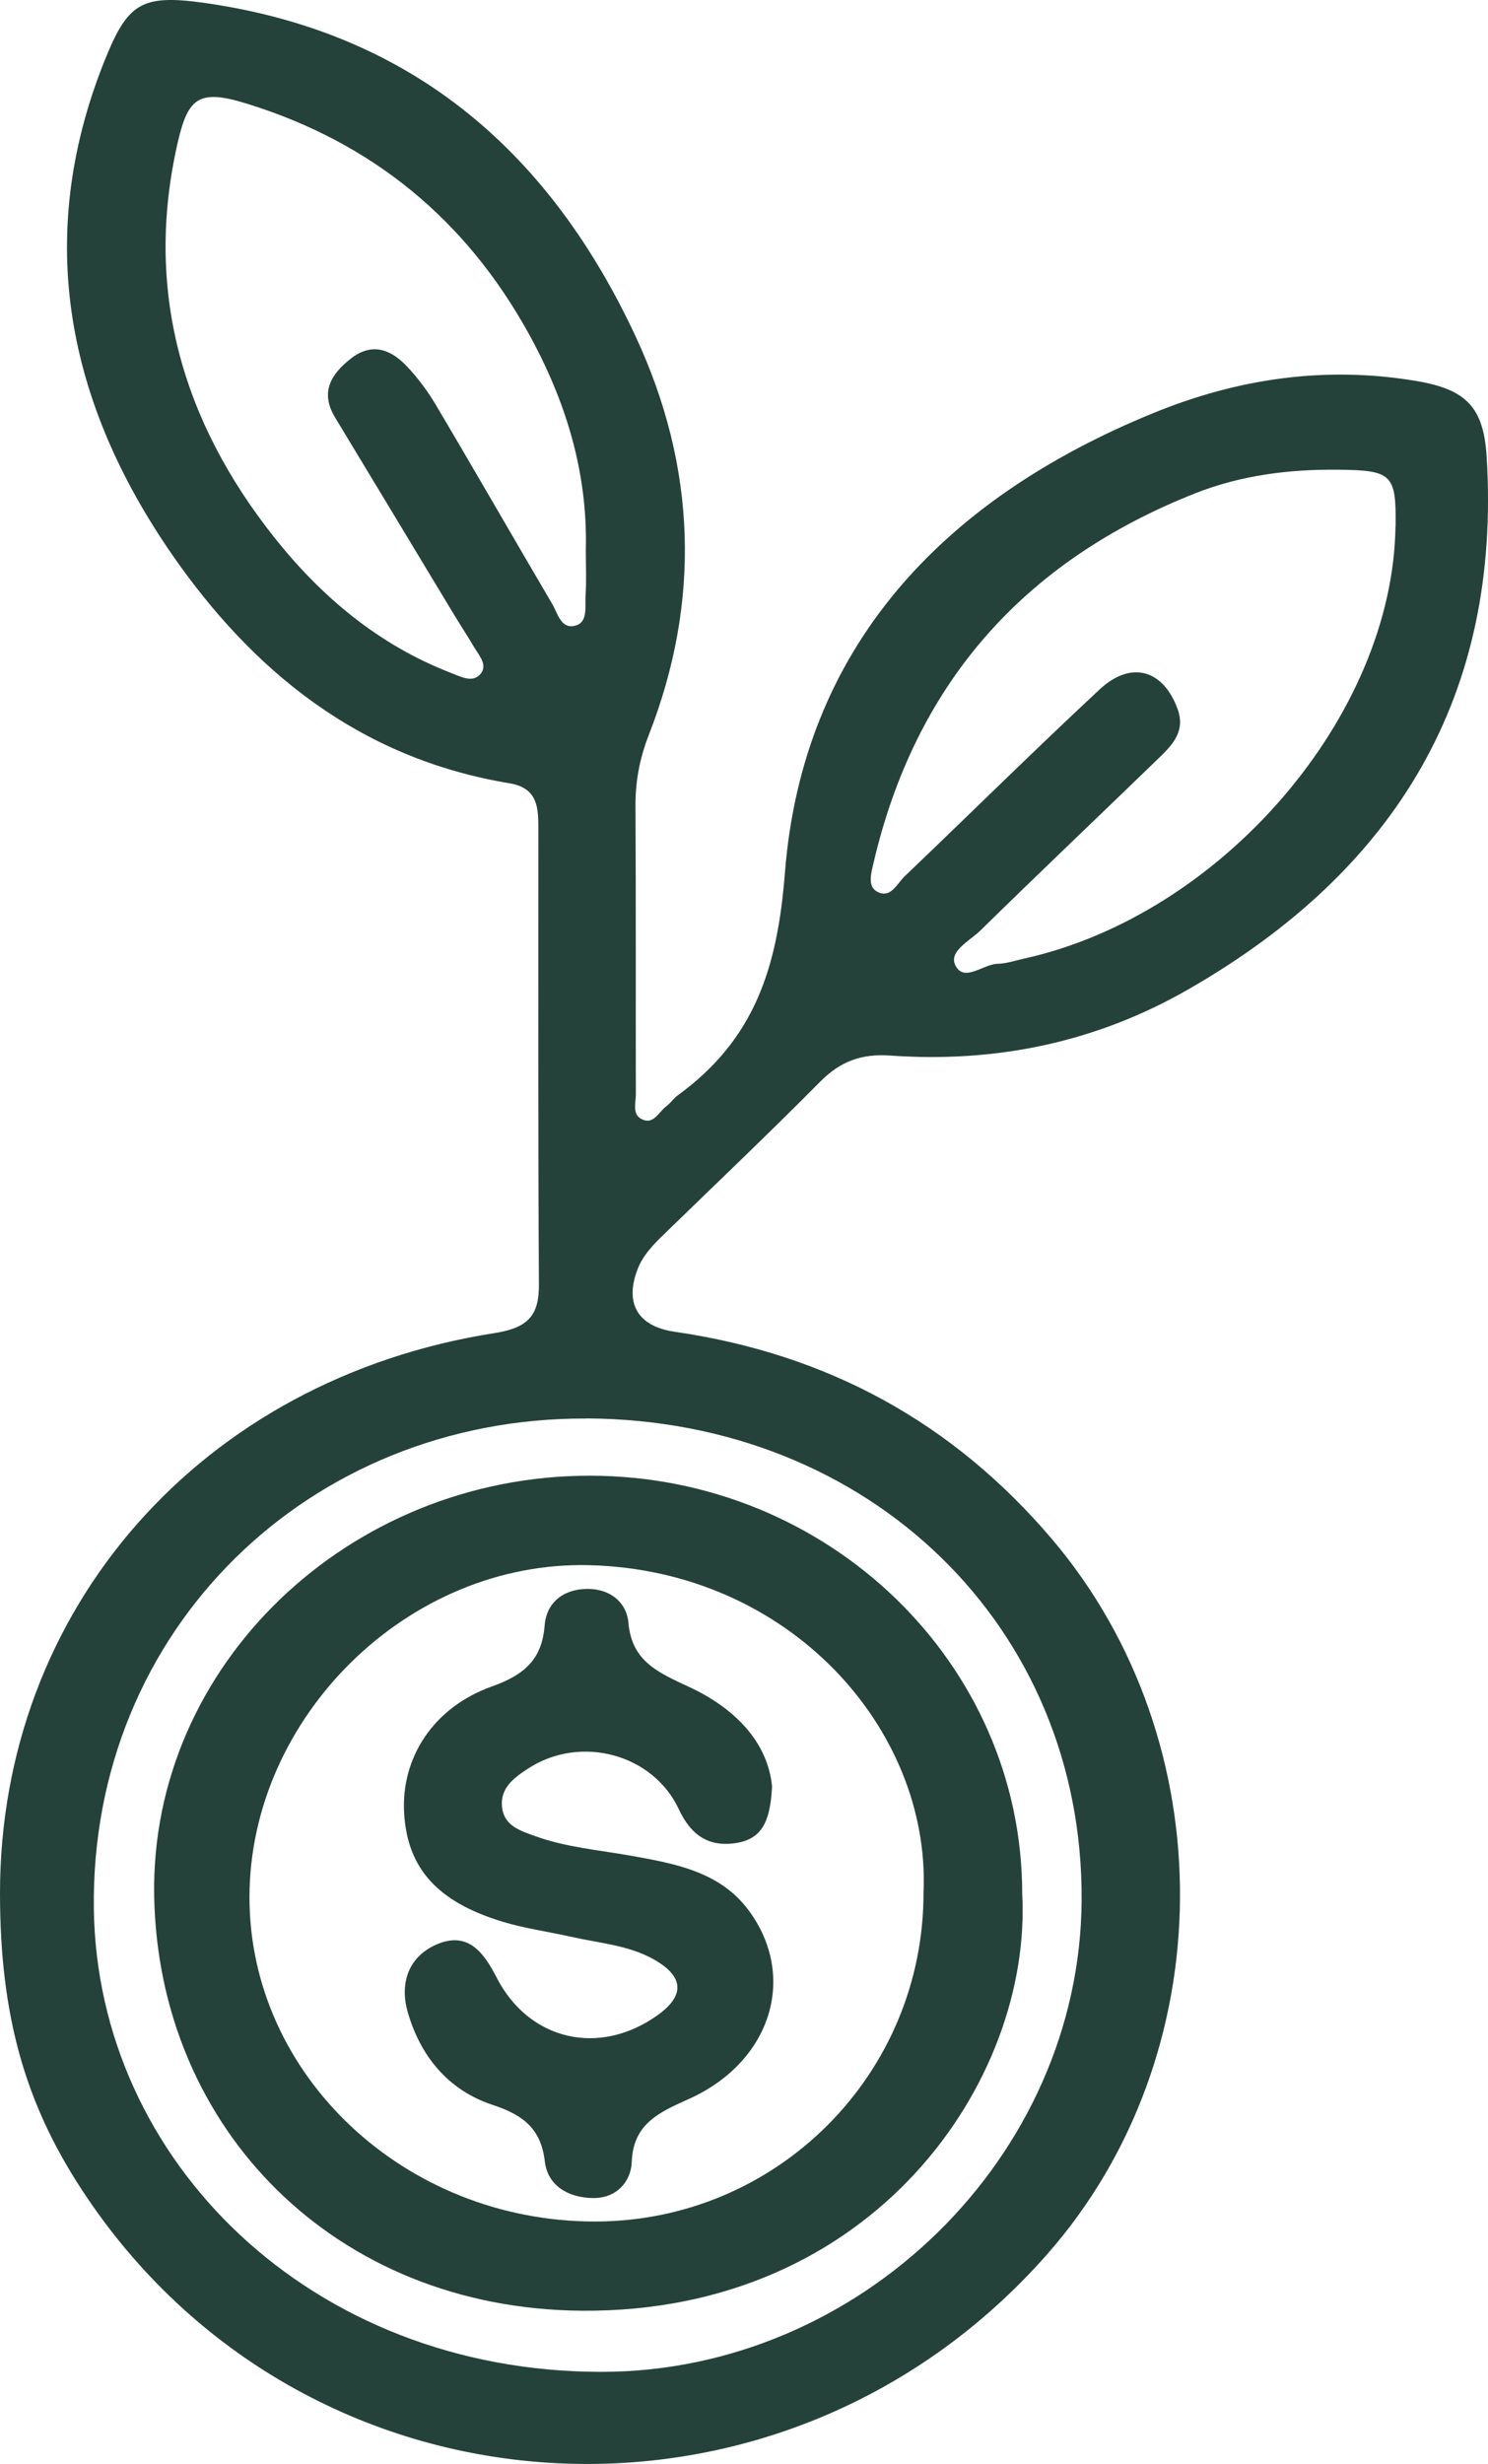
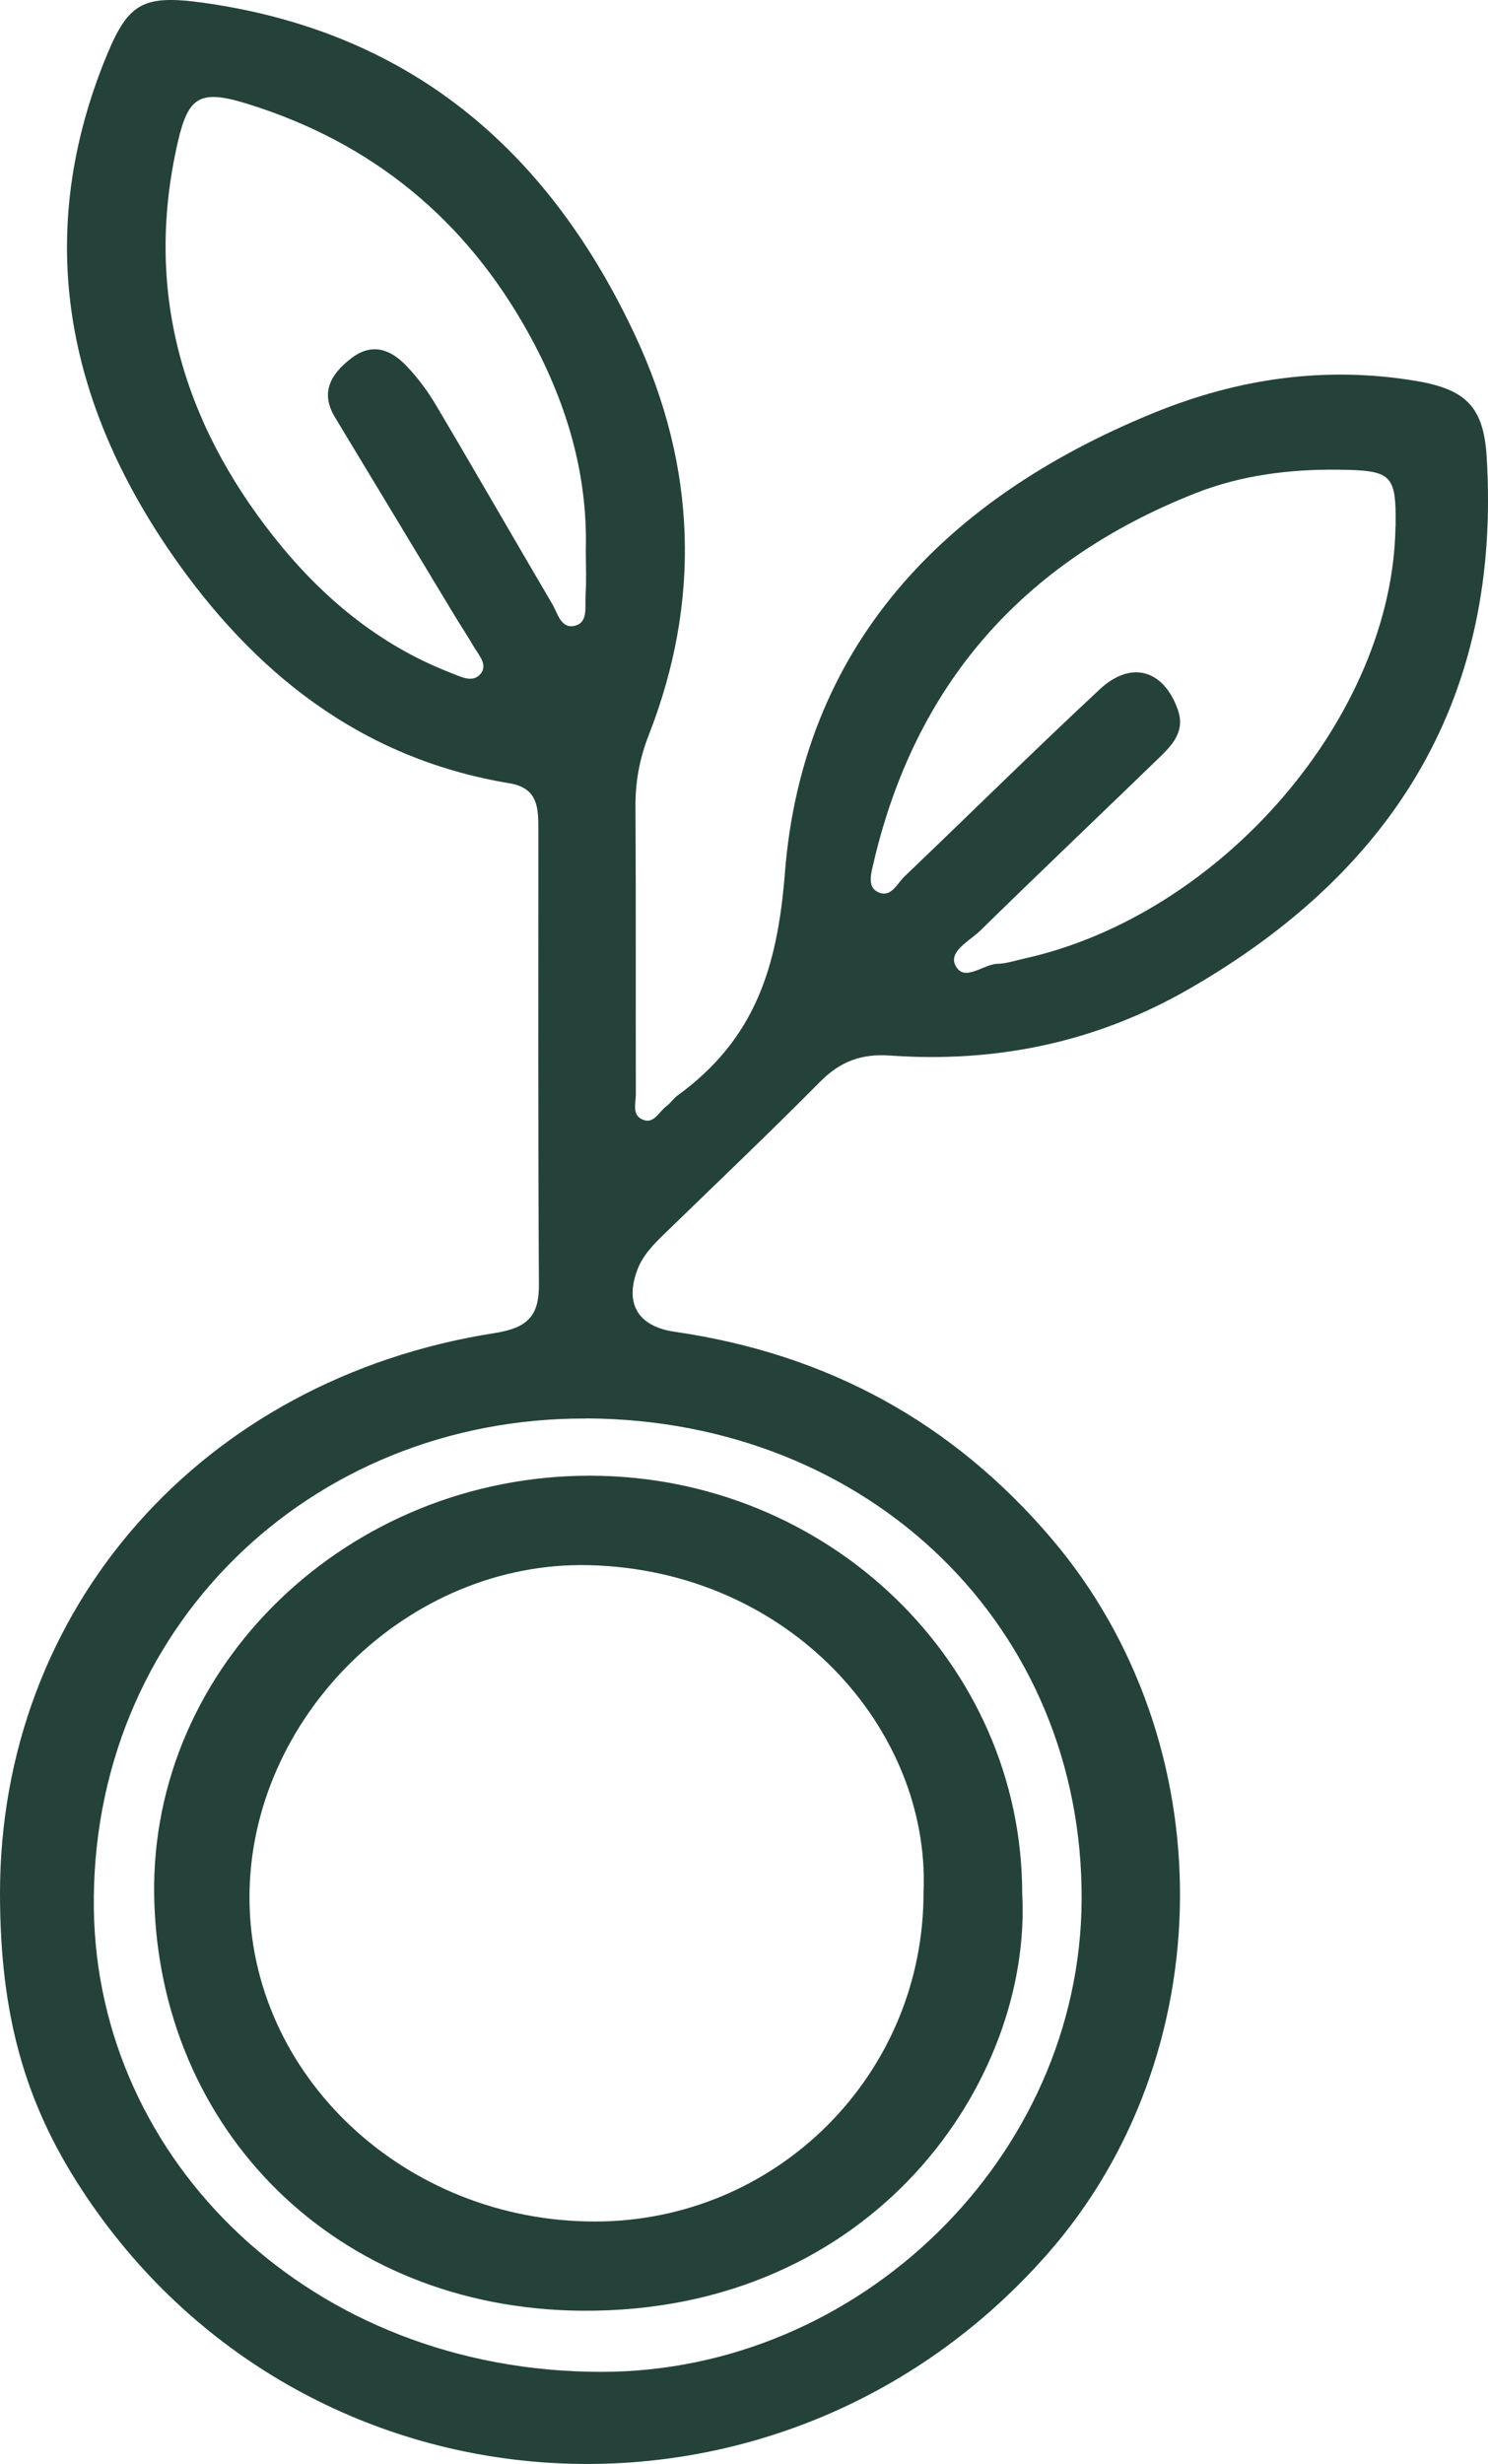
<svg xmlns="http://www.w3.org/2000/svg" width="29" height="48" viewBox="0 0 29 48" fill="none">
  <path d="M1.47213e-05 36.903C-0.009 31.345 3.924 26.863 9.642 25.969C10.296 25.867 10.507 25.623 10.503 25.023C10.485 22.066 10.492 19.11 10.492 16.153C10.492 15.743 10.488 15.352 9.93 15.259C7.001 14.775 4.919 13.067 3.345 10.791C1.31 7.842 0.666 4.651 2.018 1.232C2.48 0.068 2.734 -0.122 3.999 0.059C8.112 0.645 10.753 3.043 12.391 6.561C13.568 9.091 13.669 11.706 12.641 14.327C12.468 14.77 12.382 15.222 12.385 15.699C12.395 17.571 12.388 19.445 12.392 21.317C12.392 21.482 12.319 21.701 12.495 21.796C12.738 21.928 12.836 21.66 12.987 21.55C13.068 21.491 13.124 21.4 13.204 21.342C14.705 20.251 15.151 18.865 15.297 17.008C15.639 12.639 18.343 9.732 22.49 8.042C24.129 7.373 25.831 7.125 27.597 7.421C28.578 7.585 28.914 7.933 28.974 8.899C29.257 13.507 27.253 16.926 23.159 19.274C21.357 20.307 19.416 20.709 17.347 20.563C16.784 20.524 16.375 20.679 15.988 21.069C14.998 22.068 13.977 23.038 12.968 24.018C12.751 24.228 12.534 24.442 12.426 24.726C12.171 25.387 12.424 25.839 13.149 25.944C16.143 26.378 18.581 27.723 20.501 29.982C23.859 33.936 23.832 40.033 20.404 43.92C15.183 49.843 5.897 49.225 1.601 42.668C0.478 40.957 0.004 39.246 1.47213e-05 36.903ZM11.426 27.634C6.029 27.611 1.758 31.744 1.829 37.188C1.895 42.101 6.066 46.203 11.715 46.206C16.76 46.209 21.049 42.014 21.08 37.023C21.114 31.699 16.955 27.655 11.426 27.632V27.634ZM27.199 10.256C27.213 9.239 27.131 9.162 26.08 9.15C25.124 9.14 24.189 9.258 23.302 9.607C19.899 10.949 17.826 13.371 17.024 16.813C16.98 17 16.903 17.261 17.087 17.366C17.355 17.519 17.479 17.218 17.627 17.075C18.899 15.861 20.146 14.627 21.433 13.429C22.045 12.859 22.675 13.047 22.952 13.817C23.109 14.252 22.841 14.521 22.568 14.784C21.414 15.901 20.249 17.008 19.103 18.131C18.899 18.33 18.478 18.535 18.622 18.811C18.795 19.141 19.157 18.784 19.44 18.776C19.616 18.772 19.79 18.711 19.965 18.673C23.818 17.817 27.146 13.944 27.197 10.256H27.199ZM11.417 10.719C11.457 9.2 11.025 7.797 10.289 6.472C9.076 4.289 7.265 2.776 4.806 2.018C3.889 1.735 3.668 1.892 3.467 2.762C2.806 5.625 3.536 8.189 5.347 10.471C6.253 11.612 7.37 12.562 8.792 13.11C8.974 13.179 9.208 13.312 9.362 13.132C9.515 12.954 9.333 12.765 9.235 12.599C9.109 12.384 8.971 12.176 8.843 11.964C8.072 10.687 7.303 9.409 6.53 8.132C6.236 7.646 6.444 7.291 6.844 6.981C7.257 6.662 7.621 6.813 7.923 7.13C8.146 7.363 8.341 7.627 8.503 7.903C9.264 9.186 10.006 10.48 10.762 11.765C10.869 11.946 10.931 12.261 11.209 12.189C11.467 12.123 11.397 11.814 11.412 11.604C11.432 11.31 11.417 11.013 11.417 10.717V10.719Z" fill="#24423A" />
  <path d="M19.922 36.886C20.119 40.525 17.037 45.059 11.338 45.015C6.532 44.978 3.086 41.473 3.005 36.934C2.926 32.441 6.796 28.748 11.491 28.748C16.139 28.748 19.919 32.396 19.922 36.886ZM18 36.852C18.128 33.696 15.402 30.592 11.488 30.491C7.939 30.401 4.868 33.464 4.862 36.953C4.858 40.428 7.889 43.277 11.593 43.277C15.145 43.277 18.011 40.404 17.999 36.852H18Z" fill="#24423A" />
-   <path d="M15.047 34.804C15.012 35.391 14.906 35.804 14.374 35.899C13.818 35.998 13.464 35.749 13.232 35.25C12.728 34.165 11.31 33.789 10.292 34.453C10.015 34.633 9.736 34.838 9.786 35.218C9.833 35.575 10.148 35.667 10.435 35.771C11.039 35.989 11.68 36.041 12.307 36.153C13.166 36.306 14.038 36.466 14.592 37.217C15.547 38.508 15.032 40.175 13.412 40.896C12.819 41.16 12.339 41.388 12.312 42.12C12.297 42.504 12.011 42.828 11.555 42.82C11.079 42.813 10.674 42.584 10.618 42.106C10.544 41.477 10.207 41.204 9.603 41.006C8.728 40.718 8.188 40.045 7.945 39.192C7.787 38.638 7.958 38.117 8.512 37.878C9.123 37.615 9.431 38.041 9.679 38.525C10.311 39.753 11.678 40.067 12.811 39.261C13.349 38.879 13.332 38.51 12.757 38.179C12.26 37.894 11.689 37.856 11.143 37.733C10.696 37.632 10.236 37.57 9.799 37.438C8.519 37.05 7.939 36.394 7.876 35.32C7.814 34.254 8.436 33.263 9.588 32.853C10.226 32.627 10.564 32.32 10.614 31.668C10.646 31.255 10.928 30.989 11.368 30.956C11.848 30.921 12.209 31.187 12.247 31.611C12.313 32.364 12.822 32.58 13.43 32.863C14.305 33.269 14.962 33.923 15.047 34.804Z" fill="#24423A" />
</svg>